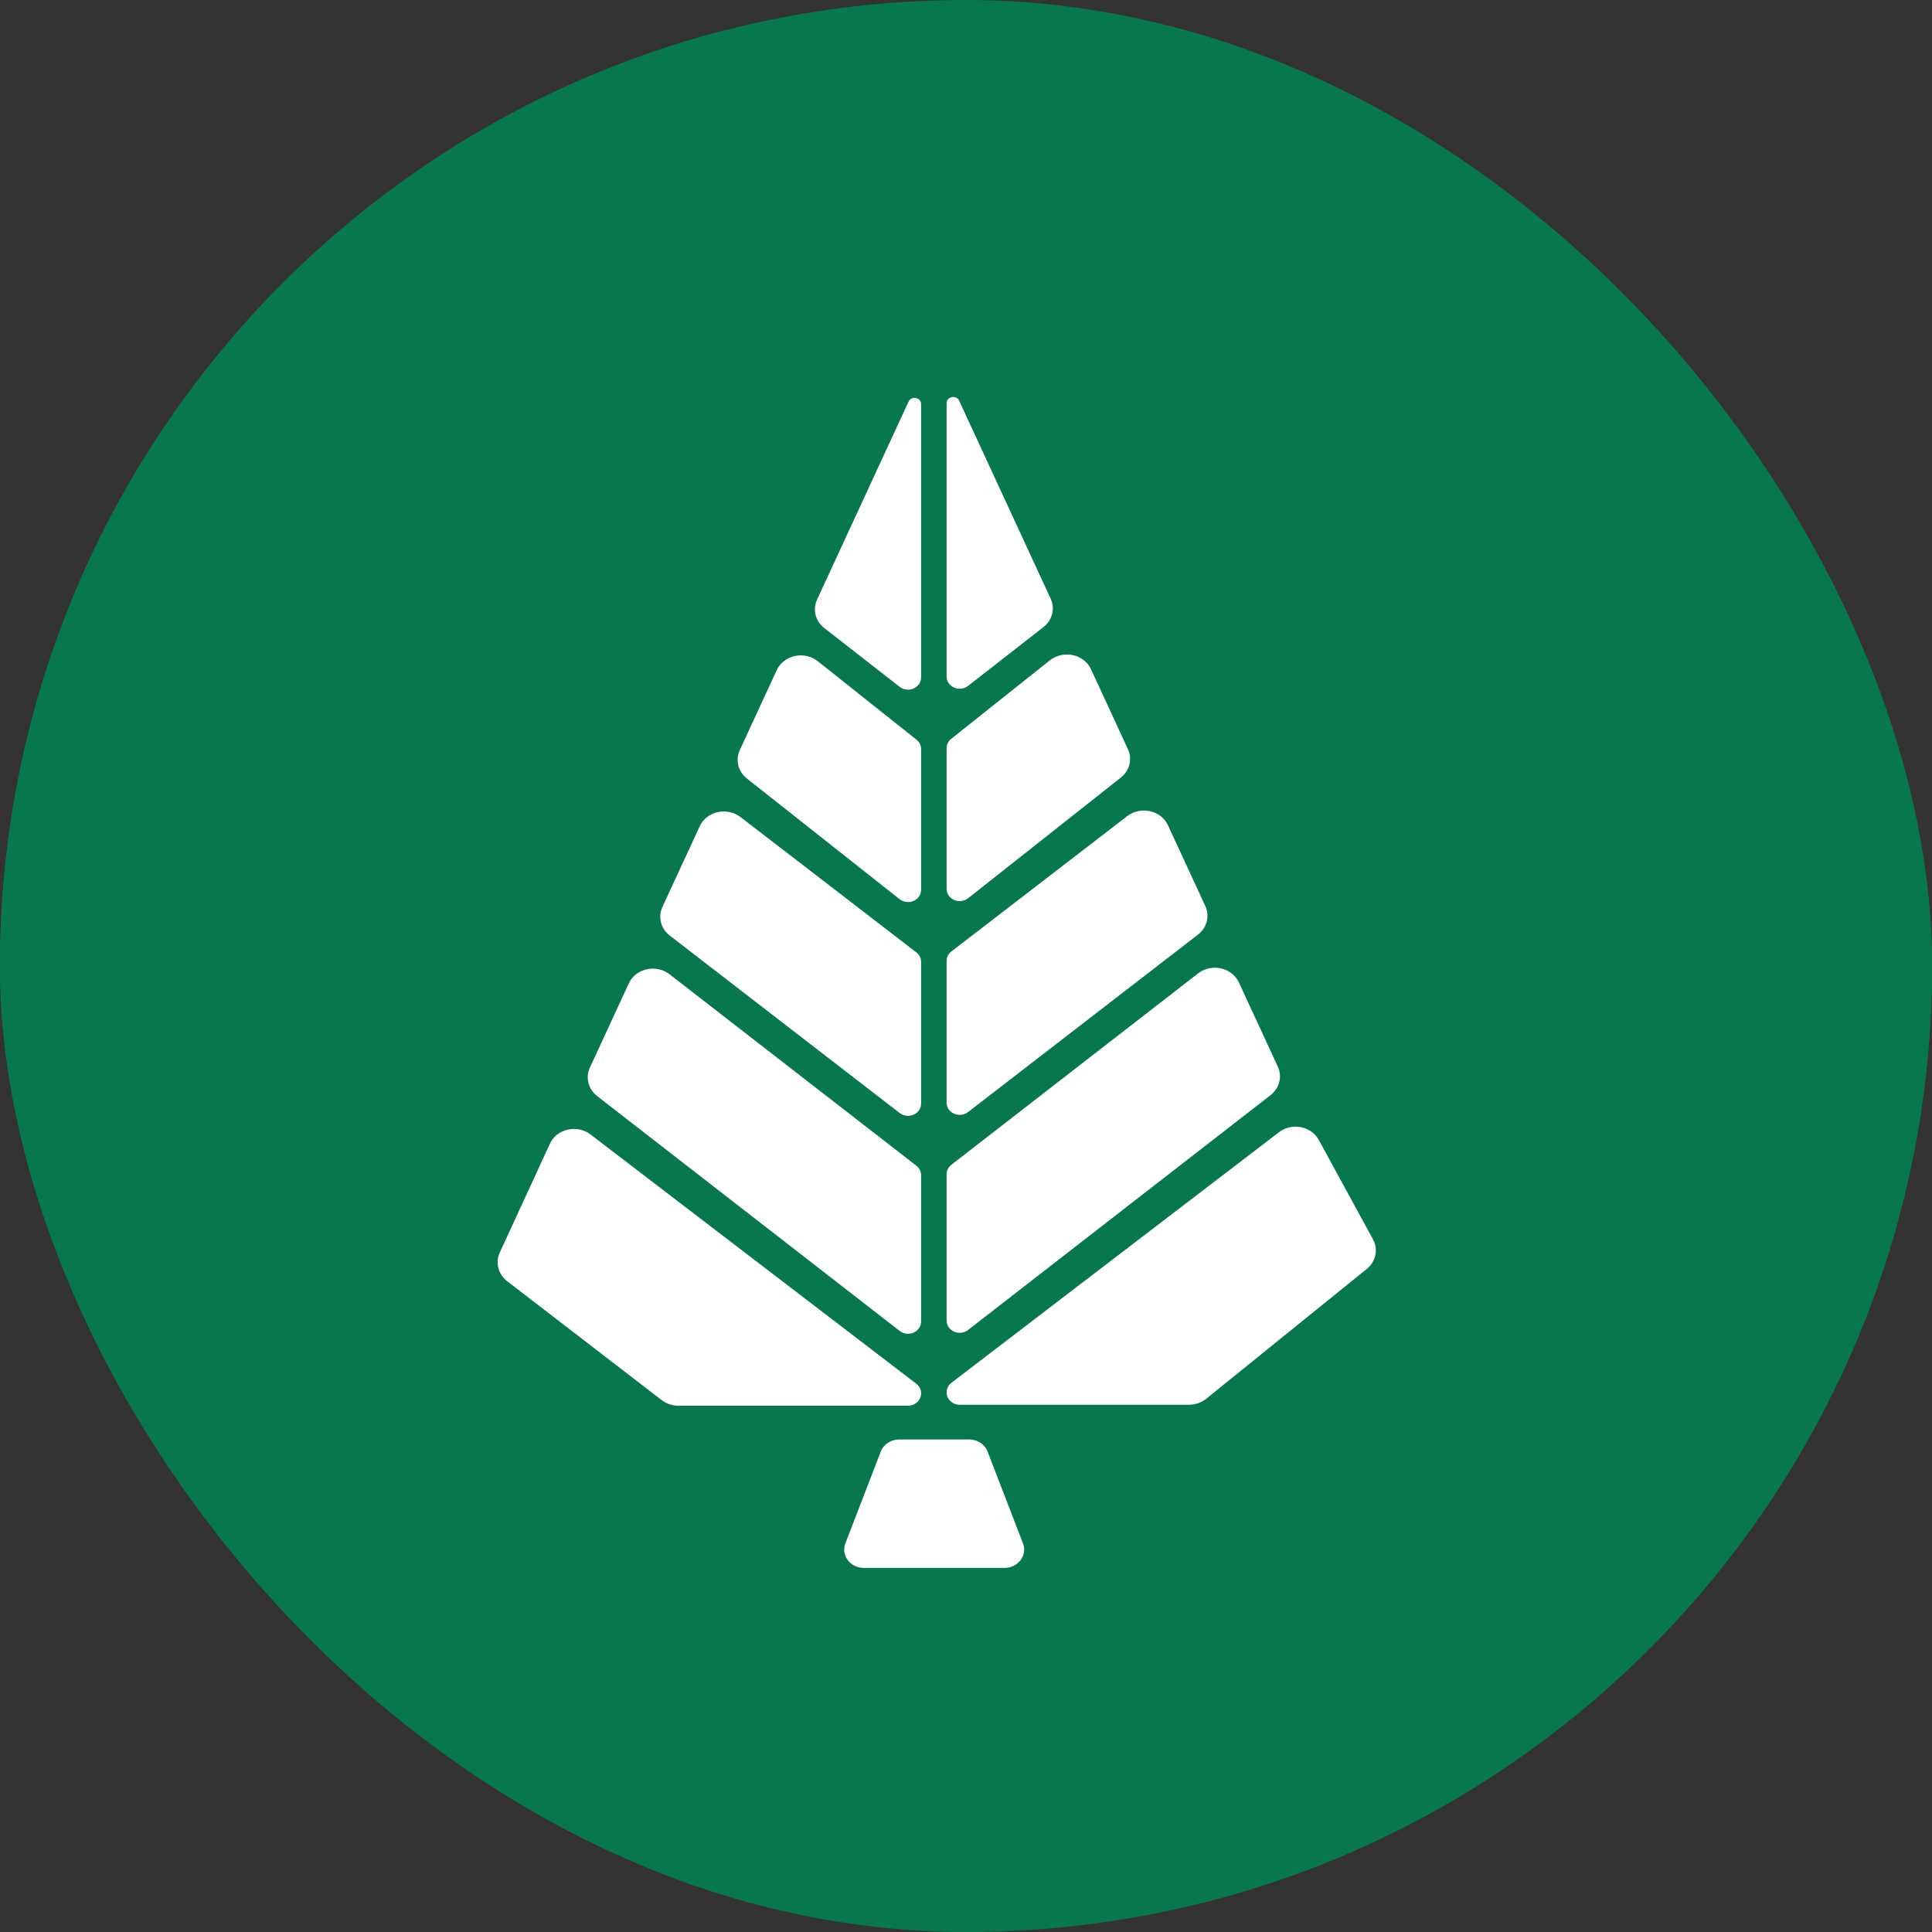
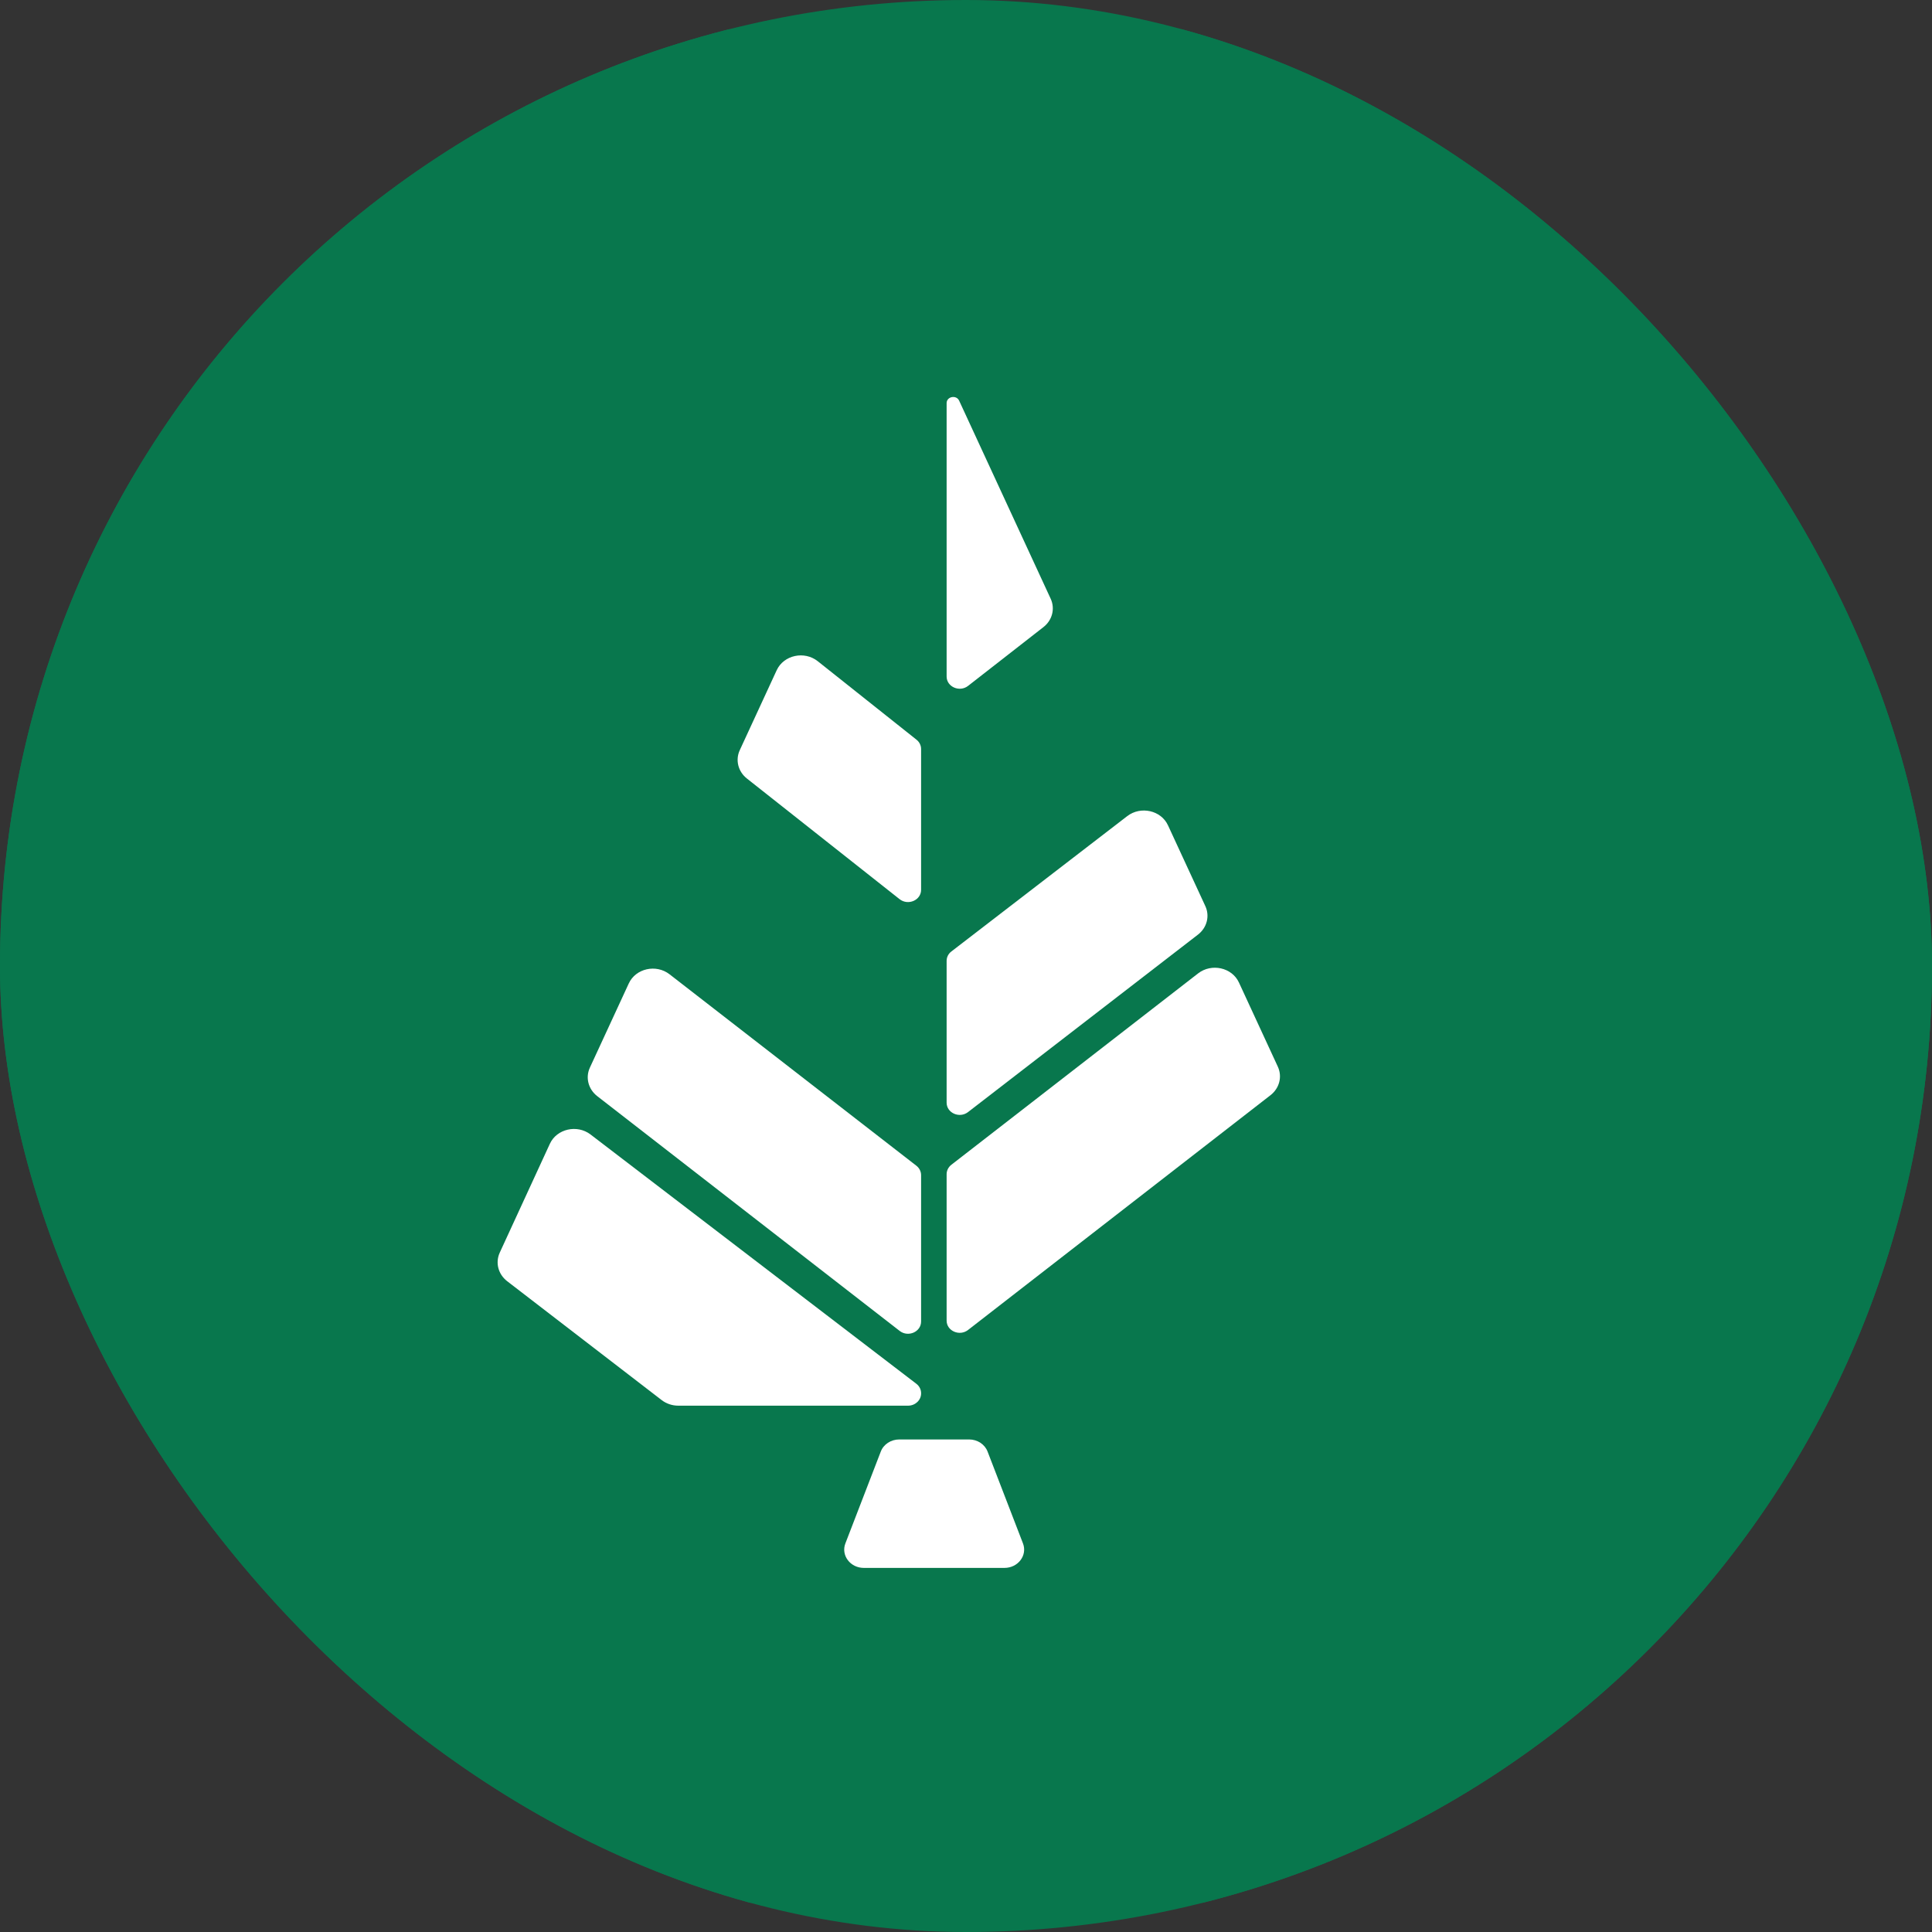
<svg xmlns="http://www.w3.org/2000/svg" version="1.1" width="1000" height="1000">
  <rect width="100%" height="100%" fill="#333333" stroke="none" />
  <g clip-path="url(#SvgjsClipPath1681)">
    <rect width="1000" height="1000" fill="#08774d" />
    <g transform="matrix(30.303,0,0,30.303,0,15.152)">
      <svg version="1.1" width="33" height="32">
        <svg width="33" height="32" viewBox="0 0 33 32" fill="none">
          <rect width="33" height="32" fill="#08774D" />
          <path d="M16.169 11.055C16.169 11.232 16.39 11.329 16.536 11.215L17.822 10.212C17.974 10.094 18.025 9.896 17.946 9.726L16.383 6.344C16.335 6.24 16.169 6.272 16.169 6.386V11.055Z" fill="white" />
-           <path d="M16.169 23.285C16.169 23.4 16.269 23.494 16.392 23.494H20.31C20.418 23.494 20.522 23.458 20.603 23.392L23.346 21.174C23.501 21.048 23.545 20.839 23.451 20.668L22.527 18.973C22.398 18.735 22.066 18.67 21.845 18.84L16.25 23.12C16.199 23.16 16.169 23.219 16.169 23.282V23.285Z" fill="white" />
-           <path d="M15.733 11.071C15.733 11.248 15.512 11.345 15.366 11.231L14.08 10.228C13.928 10.11 13.877 9.912 13.956 9.742L15.519 6.36C15.567 6.256 15.733 6.288 15.733 6.402V11.071Z" fill="white" />
          <path d="M15.733 23.301C15.733 23.416 15.633 23.51 15.51 23.51H11.586C11.482 23.51 11.381 23.476 11.301 23.414L8.663 21.384C8.509 21.265 8.458 21.067 8.536 20.896L9.392 19.037C9.51 18.781 9.857 18.702 10.087 18.878L15.652 23.136C15.704 23.176 15.733 23.235 15.733 23.297V23.301Z" fill="white" />
-           <path d="M11.952 13.613C12.07 13.357 12.418 13.279 12.648 13.456L14.15 14.611L15.652 15.768C15.704 15.807 15.733 15.866 15.733 15.929V18.35C15.733 18.527 15.513 18.624 15.367 18.511L11.44 15.48C11.287 15.362 11.235 15.163 11.314 14.993L11.952 13.613Z" fill="white" />
          <path d="M16.169 18.334C16.169 18.511 16.389 18.608 16.535 18.495L20.462 15.464C20.615 15.346 20.667 15.148 20.588 14.977L19.95 13.597C19.832 13.341 19.484 13.263 19.254 13.44L16.25 15.752C16.198 15.791 16.169 15.85 16.169 15.913V18.334Z" fill="white" />
          <path d="M21.826 17.719C21.905 17.889 21.854 18.087 21.702 18.206L16.535 22.217C16.39 22.33 16.169 22.234 16.169 22.057V19.557C16.169 19.495 16.198 19.436 16.249 19.396L20.465 16.126C20.695 15.948 21.044 16.026 21.162 16.282L21.826 17.719Z" fill="white" />
          <path d="M10.076 17.735C9.997 17.905 10.048 18.103 10.2 18.222L15.367 22.233C15.512 22.346 15.733 22.25 15.733 22.072V19.573C15.733 19.511 15.704 19.452 15.653 19.412L11.437 16.142C11.207 15.963 10.858 16.041 10.74 16.298L10.076 17.735Z" fill="white" />
          <path d="M12.636 12.313C12.558 12.482 12.607 12.679 12.758 12.798L15.365 14.858C15.511 14.973 15.733 14.877 15.733 14.699V12.294C15.733 12.233 15.705 12.175 15.655 12.135L13.969 10.795C13.739 10.612 13.387 10.689 13.267 10.947L12.636 12.313Z" fill="white" />
-           <path d="M19.266 12.297C19.344 12.466 19.295 12.663 19.144 12.782L16.537 14.842C16.392 14.957 16.169 14.861 16.169 14.683V12.279C16.169 12.217 16.197 12.159 16.247 12.12L17.933 10.779C18.163 10.597 18.515 10.673 18.635 10.931L19.266 12.297Z" fill="white" />
          <path d="M14.755 26.281H17.157C17.39 26.281 17.552 26.066 17.473 25.862L16.869 24.295C16.822 24.17 16.695 24.087 16.554 24.087H15.36C15.218 24.087 15.091 24.17 15.044 24.295L14.44 25.862C14.361 26.066 14.523 26.281 14.755 26.281Z" fill="white" />
        </svg>
      </svg>
    </g>
  </g>
  <defs>
    <clipPath id="SvgjsClipPath1681">
      <rect width="1000" height="1000" x="0" y="0" rx="500" ry="500" />
    </clipPath>
  </defs>
</svg>